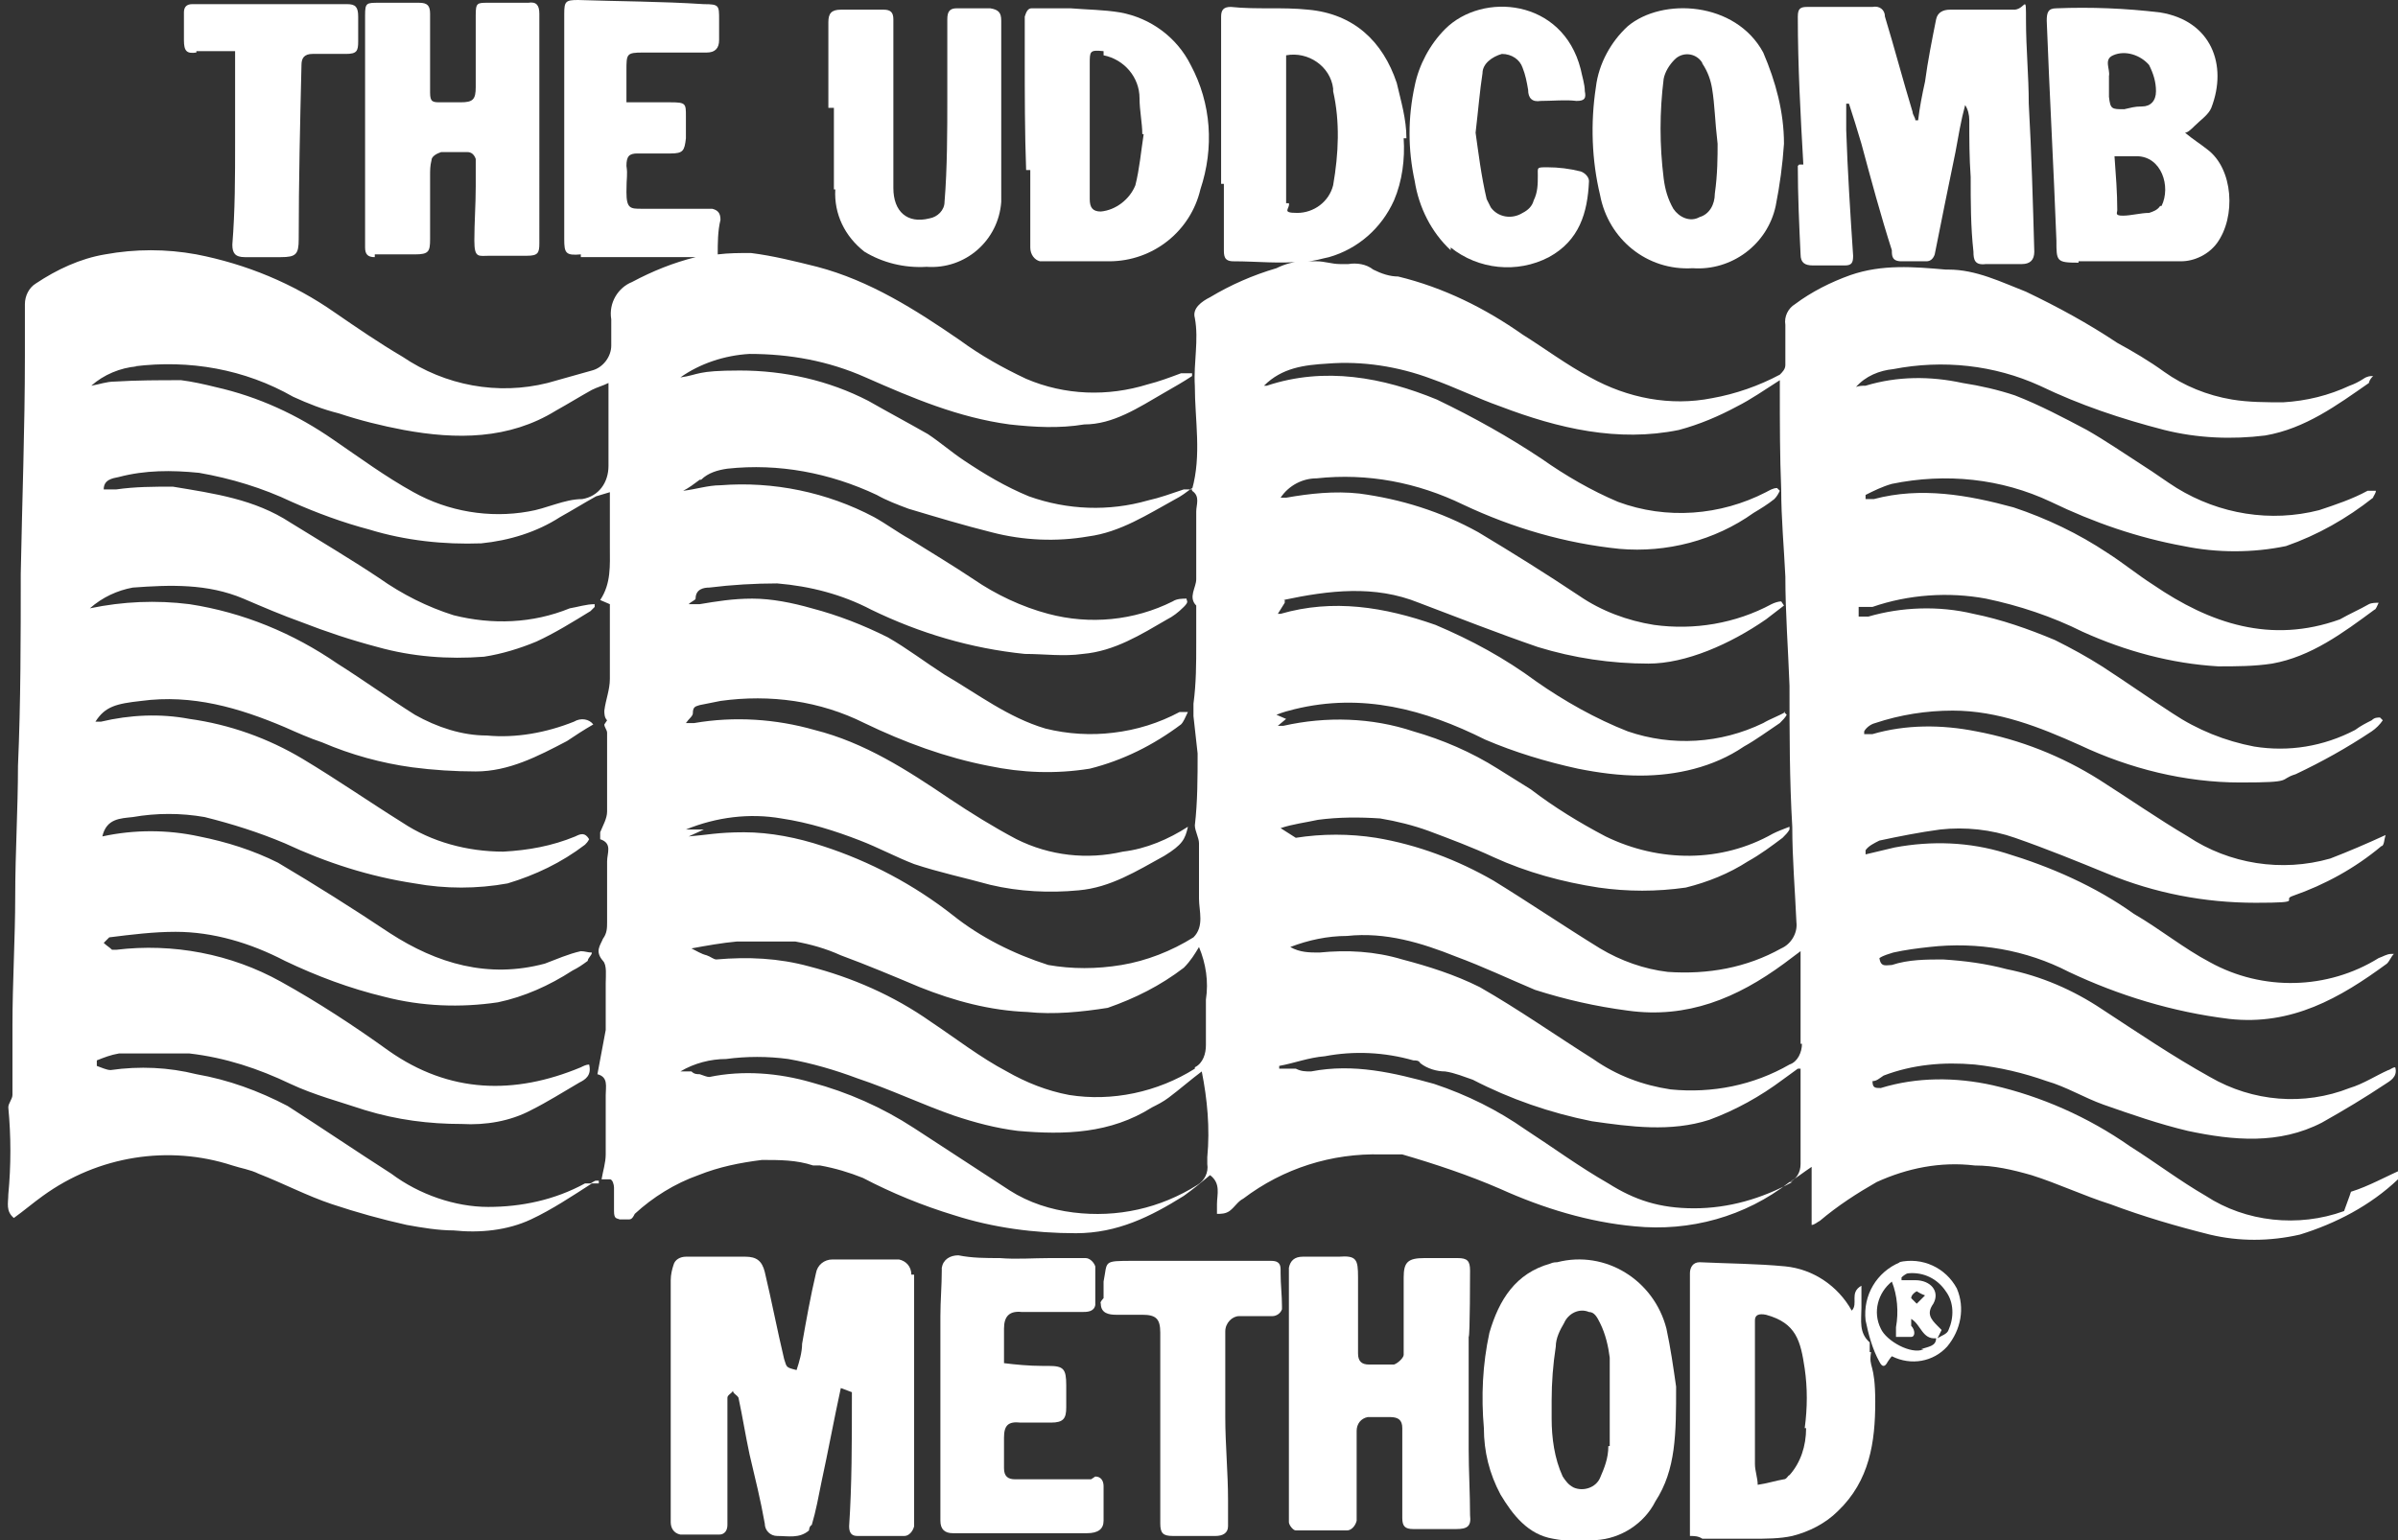
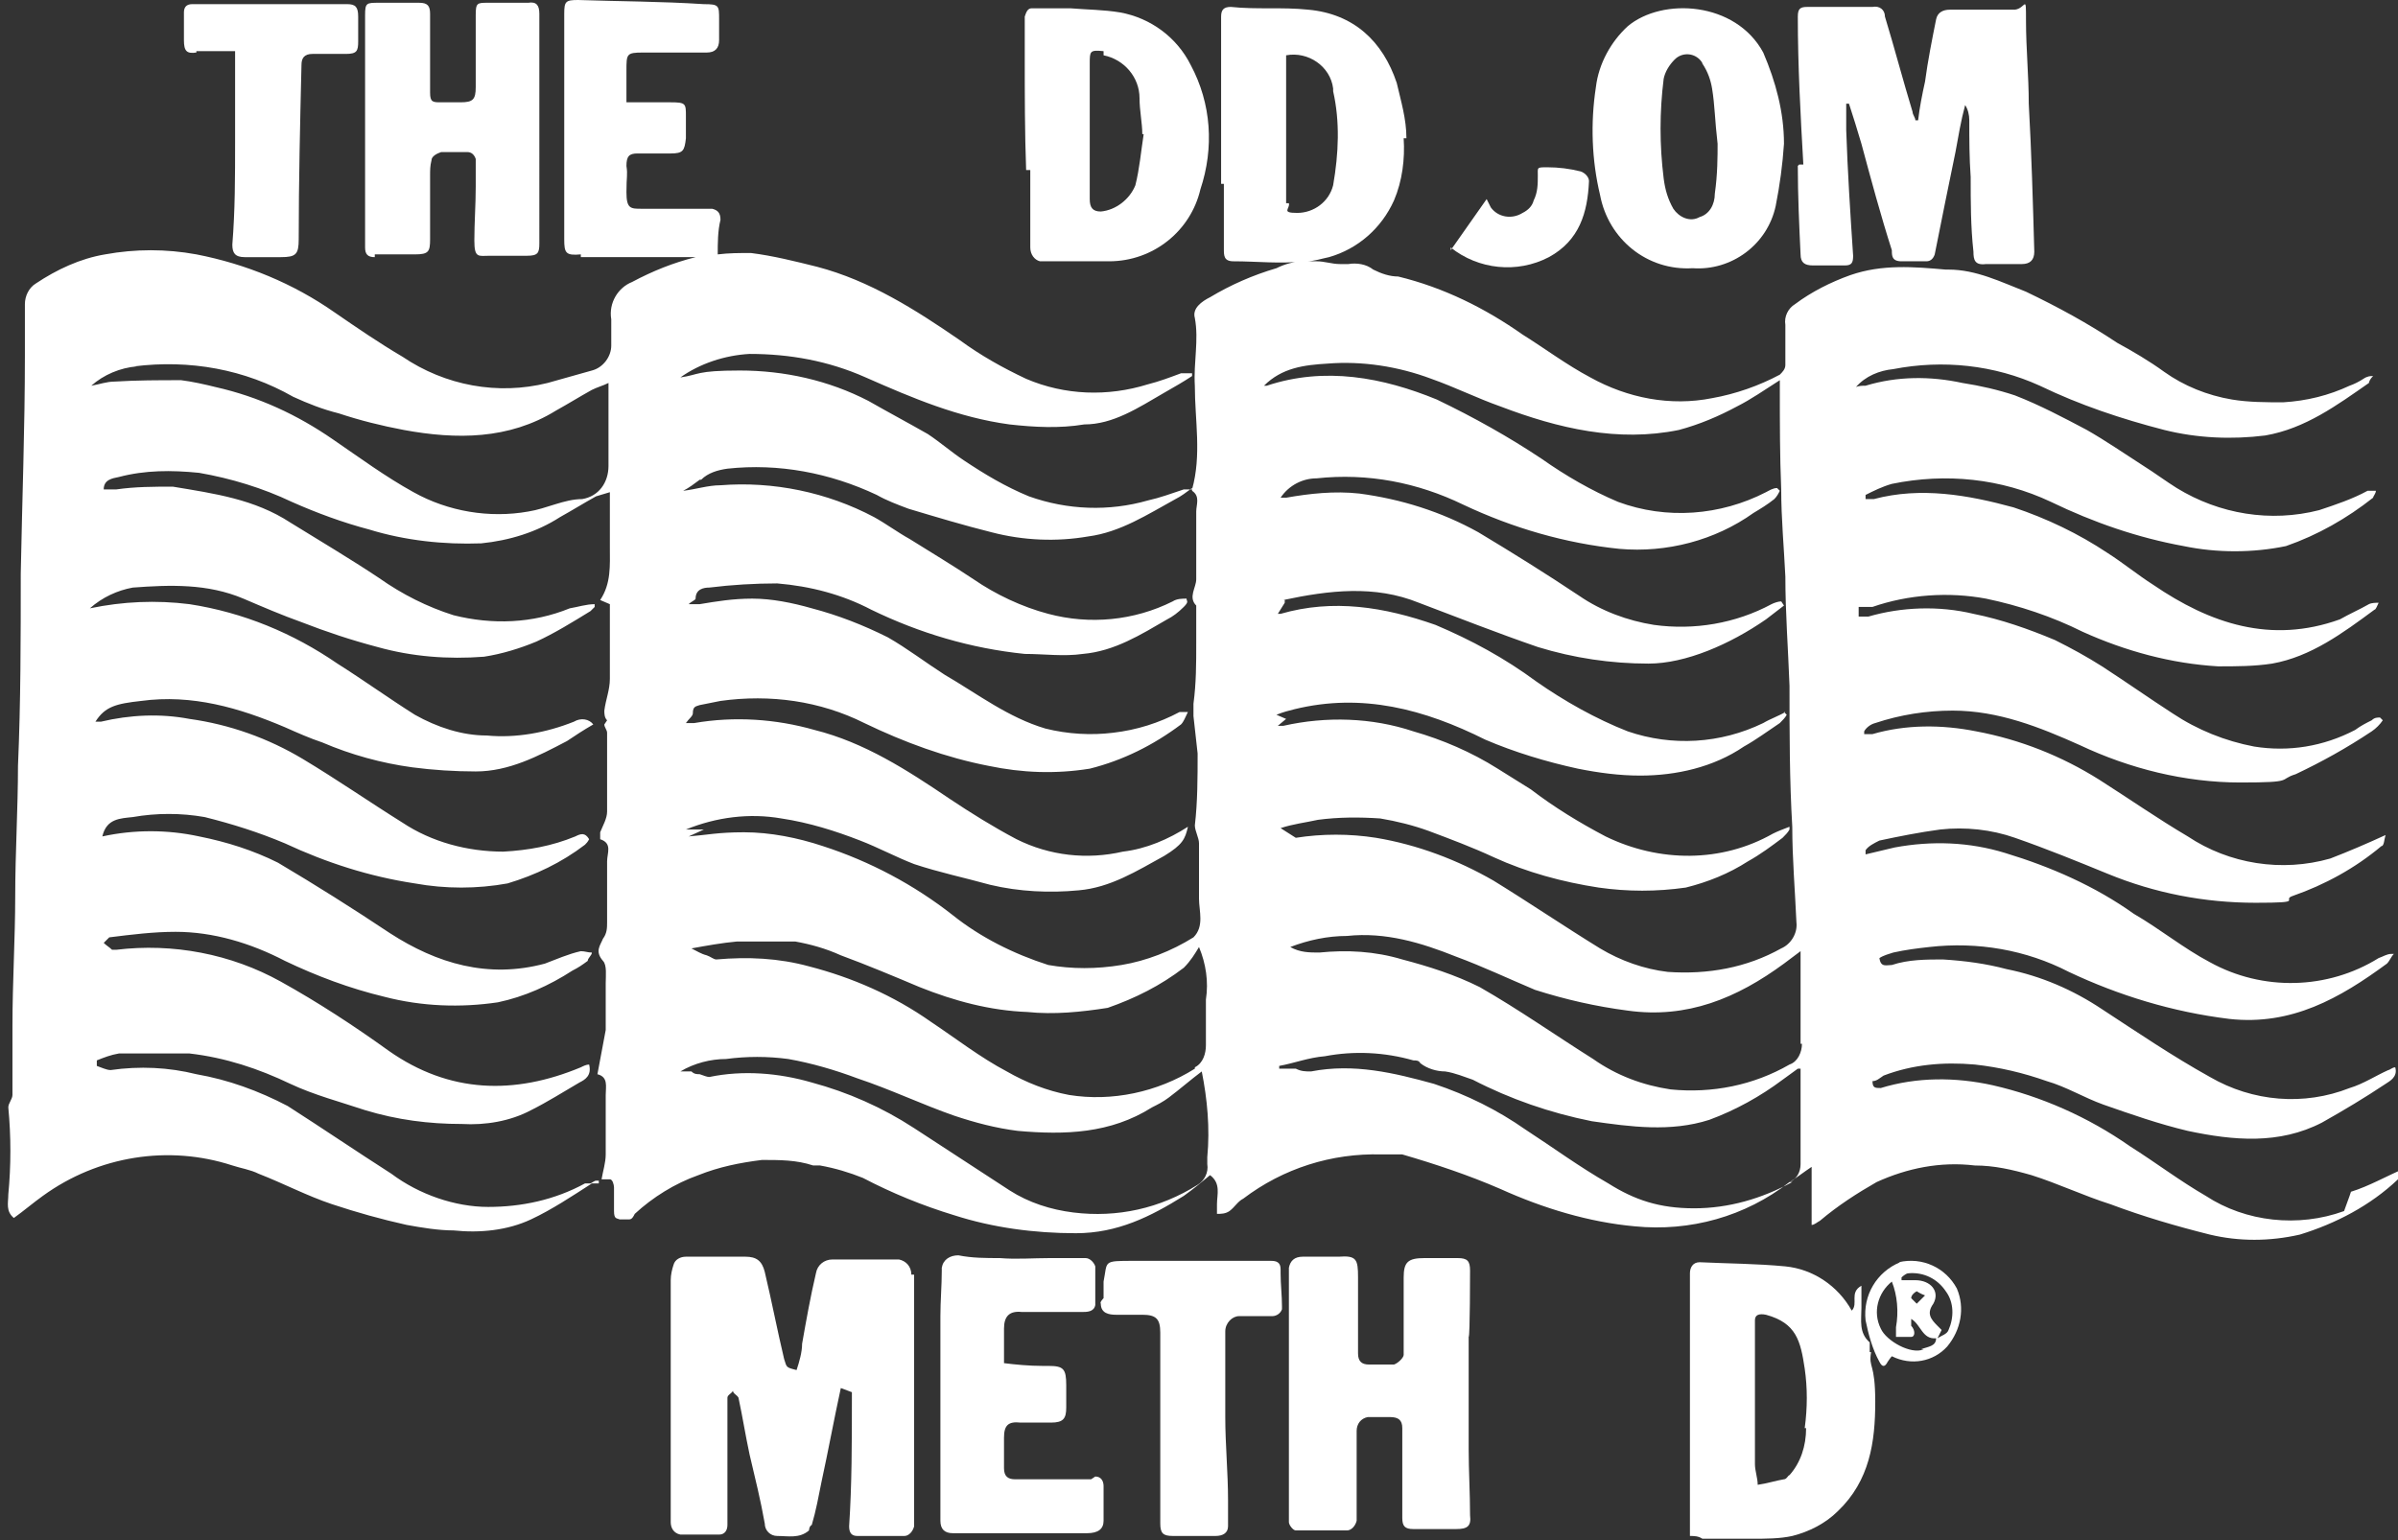
<svg xmlns="http://www.w3.org/2000/svg" id="Group_147" data-name="Group 147" viewBox="0 0 173.4 111.4">
  <rect x="0" y="0" width="173.4" height="111.4" fill="#333333" stroke="none" />
  <defs>
    <style>      .cls-1 {        fill: #fff;        stroke-width: 0px;      }    </style>
  </defs>
  <path class="cls-1" d="M65.9,92.2c0-.6-.4-1-.9-1.1h-4.8c-.6,0-1.1.4-1.2,1-.4,1.7-.7,3.4-1,5.1,0,.6-.2,1.3-.4,1.9-.8-.2-.7-.2-.9-.8-.5-2.1-.9-4.2-1.4-6.3-.2-.8-.6-1.1-1.4-1.1h-4.3c-.4,0-.8.2-.9.6-.1.3-.2.7-.2,1.1v17.5c0,.4.2.8.7.9h2.8c.4,0,.6-.3.6-.7v-1.6c0-2.3,0-4.5,0-6.8v-.8c0-.2.3-.3.4-.5,0,.2.3.3.4.5.3,1.4.5,2.7.8,4.1.4,1.7.8,3.3,1.1,5,0,.5.4.9.9.9.8,0,1.6.2,2.3-.4,0,0,0-.3.2-.4.3-1,.5-2.1.7-3.1.5-2.3.9-4.5,1.4-6.8l.8.3v.5c0,3.1,0,6.2-.2,9.2,0,.5.2.7.6.7h3.4c.3,0,.6-.3.7-.7v-10.6c0,0,0-7.6,0-7.6Z" />
  <path class="cls-1" d="M42.8,85.6c.2,0,.3,0,.5,0,0,0,0-.2,0-.2,0,0-.1,0-.2,0-.1,0-.2.1-.4.2Z" />
  <path class="cls-1" d="M169.9,86.5l-.4,1.1c-3.3,1.2-7.1.8-10-1.1-1.9-1.1-3.6-2.4-5.5-3.6-3-2.1-6.4-3.6-9.9-4.4-2.7-.6-5.5-.6-8.1.2-.4,0-.6,0-.6-.5.3,0,.5-.2.8-.4,2.1-.8,4.3-1,6.6-.8,1.8.2,3.5.6,5.2,1.2,1.4.4,2.7,1.2,4.1,1.7,2,.7,4,1.4,6.1,1.9,3.3.7,6.6,1,9.7-.6,1.6-.9,3.1-1.8,4.6-2.8.3-.2.9-.5.7-1.2-.2,0-.4.2-.5.2-.9.4-1.8,1-2.8,1.3-3.3,1.3-7,1-10.1-.8-2.7-1.5-5.2-3.2-7.8-4.9-2.1-1.4-4.4-2.4-6.9-2.9-1.5-.4-3-.6-4.6-.7-1.2,0-2.5,0-3.7.4-.4,0-.8.2-.9-.5.3-.2.7-.3,1-.4.9-.2,1.7-.3,2.6-.4,3.5-.4,7,.2,10.1,1.8,3.6,1.7,7.5,2.9,11.6,3.4,4.5.5,8-1.5,11.4-4,.2-.2.3-.5.5-.7h-.2c-.3,0-.6.2-.9.3-3.7,2.3-8.4,2.4-12.2.3-1.9-1-3.6-2.4-5.5-3.5-2.8-2-6-3.4-9.3-4.4-2.6-.8-5.3-.9-8-.4l-2.1.5v-.3c.2-.3.6-.5,1-.7,1.4-.3,2.9-.6,4.4-.8,1.8-.2,3.7,0,5.4.6,2.3.8,4.5,1.7,6.7,2.6,3.4,1.4,7,2.1,10.7,2.1s1.8-.2,2.7-.5c2.3-.8,4.5-2,6.4-3.6.2,0,.2-.5.3-.8-1.3.6-2.7,1.2-4,1.7-3.5,1-7.3.4-10.3-1.6-2.2-1.3-4.2-2.7-6.4-4.1-2.7-1.7-5.7-2.9-8.9-3.5-2.5-.5-5.1-.5-7.5.2h-.6v-.2c.1-.2.4-.5.8-.6,1.8-.6,3.7-.9,5.6-.9,3.3,0,6.3,1.2,9.2,2.5,3.6,1.7,7.6,2.7,11.6,2.7s2.7-.2,4-.6c1.9-.9,3.7-1.9,5.5-3.1.3-.2.6-.5.8-.8l-.2-.2c-.2,0-.4,0-.6.2-.4.2-.8.4-1.2.7-2.3,1.2-4.8,1.6-7.3,1.2-2.1-.4-4.1-1.2-5.9-2.4-1.7-1.1-3.4-2.3-5.1-3.4-1.1-.7-2.2-1.3-3.4-1.9-1.9-.8-3.9-1.5-5.9-1.9-2.5-.6-5.2-.5-7.6.2h-.7v-.7c.4,0,.7,0,1,0,2.6-.9,5.5-1.1,8.2-.6,2.4.5,4.8,1.3,7,2.4,3.1,1.4,6.4,2.3,9.8,2.5,1.3,0,2.6,0,3.9-.2,2.8-.5,5.1-2.2,7.4-3.9.1,0,.2-.3.3-.5h0c-.2,0-.5,0-.7.1-.7.4-1.4.7-2.1,1.1-5,1.8-9.4.3-13.5-2.5-1.1-.7-2.2-1.6-3.3-2.3-2.1-1.4-4.4-2.5-6.8-3.3-3.3-.9-6.7-1.5-10.1-.6h-.6v-.3c.6-.3,1.2-.6,1.9-.8,3.9-.8,7.9-.4,11.5,1.3,3.1,1.5,6.3,2.6,9.6,3.2,2.4.5,5,.5,7.4,0,2.3-.8,4.4-2,6.3-3.5,0-.1.2-.3.2-.5h-.6c-1.1.6-2.3,1-3.5,1.4-3.5.9-7.2.3-10.3-1.6-.8-.5-1.6-1.1-2.4-1.6-1.4-.9-2.7-1.8-4.1-2.6-1.7-.9-3.4-1.8-5.2-2.5-1.2-.4-2.5-.7-3.8-.9-2.3-.5-4.7-.5-7,.2-.2,0-.5,0-.7.1.7-.8,1.7-1.2,2.7-1.3,3.6-.7,7.3-.3,10.6,1.2,2.9,1.4,5.9,2.4,9,3.2,2.4.6,4.9.7,7.3.4,2.9-.5,5.2-2.2,7.5-3.8,0,0,0-.2.3-.5-.2,0-.4,0-.7.2-.3.2-.7.4-1,.5-1.5.7-3.1,1.1-4.8,1.2-1.2,0-2.5,0-3.7-.2-1.8-.3-3.5-1-4.9-2-1.1-.8-2.3-1.5-3.4-2.1-2.1-1.4-4.3-2.6-6.6-3.7-1.8-.7-3.6-1.6-5.6-1.6h-.2c-2.3-.2-4.6-.4-6.9.4-1.4.5-2.8,1.2-4,2.1-.5.3-.8.9-.7,1.5v2.9c0,.3-.2.5-.4.7-1.5.8-3.2,1.4-4.9,1.7-3,.6-6.1,0-8.8-1.5-1.7-.9-3.3-2.1-4.9-3.1-2.7-1.9-5.7-3.4-9-4.2-.6,0-1.2-.2-1.8-.5-.5-.4-1.2-.5-1.8-.4h-.6c-.6,0-1.1-.2-1.7-.2s-.5,0-.7,0c.5,0,1.1-.2,1.6-.3,2.1-.6,3.8-2.1,4.7-4.1.6-1.4.8-3,.7-4.5h.2c0-1.4-.4-2.7-.7-4-1-3-3.1-5-6.4-5.3-1.9-.2-3.7,0-5.6-.2-.5,0-.7.2-.7.7,0,1.8,0,3.5,0,5.3v6.8h.2v4.7c0,.5,0,.9.7.9,1.7,0,3.4.2,5.1,0-.7,0-1.4.2-2,.5-1.7.5-3.3,1.2-4.8,2.1-.6.3-1.3.8-1.1,1.5.3,1.6-.1,3.2,0,4.9,0,2.5.5,5-.2,7.5h0c0,0-.6,0-.6,0-.9.3-1.7.6-2.6.8-2.8.8-5.8.7-8.6-.3-1.7-.7-3.2-1.6-4.7-2.6-.9-.6-1.7-1.3-2.6-1.9-1.4-.8-2.9-1.6-4.3-2.4-2.9-1.5-6.1-2.2-9.3-2.2s-2.9.3-4.3.5c1.4-1,3.2-1.6,5-1.7,2.9,0,5.7.5,8.4,1.7,3.4,1.5,6.7,2.9,10.4,3.4,1.8.2,3.6.3,5.4,0,2.1,0,3.9-1.2,5.8-2.3.7-.4,1.4-.8,2-1.2v-.2h-.8c-.8.3-1.6.6-2.4.8-2.9.9-6,.8-8.8-.4-1.7-.8-3.3-1.7-4.8-2.8-3.2-2.2-6.5-4.3-10.3-5.3-1.6-.4-3.2-.8-4.8-1-.8,0-1.6,0-2.4.1,0-.8,0-1.7.2-2.5,0-.5-.2-.7-.6-.8h-5.1c-.8,0-1.1,0-1.1-1.2s.1-1.2,0-1.9c0-.7.2-.9.8-.9h2.4c.9,0,1-.2,1.1-1.1v-1.6c0-.9,0-1-1.1-1h-3.2c0-.8,0-1.6,0-2.3,0-1.2,0-1.3,1.2-1.3h4.6c.6,0,.9-.3.9-.9v-1.5c0-1,0-1.1-1.1-1.1C47.8.1,44.8.1,41.8,0c-.9,0-1,.1-1,1v16.3c0,1,.1,1.2,1.2,1.1v.2h5.1c1.1,0,2.1,0,3.2,0-1.6.4-3.1,1-4.6,1.8-1,.4-1.7,1.5-1.5,2.7v1.9c0,.8-.6,1.6-1.4,1.8-1.1.3-2.1.6-3.2.9-3.6.9-7.4.2-10.5-1.9-1.7-1-3.3-2.1-4.9-3.2-3-2.1-6.4-3.5-10-4.2-2.2-.4-4.4-.4-6.6,0-1.8.3-3.5,1.1-5,2.1-.5.3-.8.9-.8,1.5v3.7c0,5.3-.2,10.5-.3,15.8,0,4.6,0,9.3-.2,13.9,0,3.1-.2,6.3-.2,9.4s-.2,6.2-.2,9.4v5c0,.3-.3.6-.3.9.2,2.1.2,4.2,0,6.3,0,.6-.2,1.2.4,1.7.7-.5,1.4-1.1,2.1-1.6,4-2.9,9.1-3.7,13.7-2.2.6.2,1.3.3,1.9.6,1.8.7,3.5,1.6,5.3,2.2,1.8.6,3.6,1.1,5.4,1.5,1.1.2,2.3.4,3.4.4,1.9.2,3.9,0,5.6-.8,1.5-.7,3-1.7,4.4-2.6-.2,0-.4,0-.5,0-2.2,1.2-4.6,1.7-7,1.7s-5-.9-7-2.4c-2.5-1.6-5-3.3-7.5-4.9-2.1-1.1-4.3-1.9-6.6-2.3-2-.5-4.1-.6-6.2-.3-.3,0-.7-.2-1-.3v-.4c.5-.2,1-.4,1.6-.5,1.7,0,3.4,0,5.1,0,2.6.3,5,1.1,7.3,2.2,1.7.8,3.6,1.3,5.4,1.9,2.3.7,4.6,1,7,1,1.7.1,3.5-.2,5-1,1.2-.6,2.3-1.3,3.5-2,.4-.2.9-.5.7-1.3-.2,0-.4.1-.6.2-4.8,2-9.5,1.9-13.9-1.2-2.5-1.8-5.1-3.5-7.8-5-3.6-2-7.8-2.8-11.9-2.3h-.3c-.2-.2-.4-.3-.6-.5l.4-.4c1.6-.2,3.2-.4,4.8-.4,2.7,0,5.4.8,7.9,2.1,2.3,1.1,4.7,2,7.2,2.6,2.7.7,5.5.8,8.2.4,1.9-.4,3.7-1.2,5.4-2.3.4-.2.7-.4,1.1-.7,0-.2.3-.4.3-.6-.3,0-.5-.1-.8-.1-.9.2-1.8.6-2.6.9-4.1,1.1-7.8,0-11.2-2.2-2.7-1.8-5.4-3.5-8.1-5.1-1.8-.9-3.7-1.5-5.7-1.9-2.3-.5-4.7-.5-7,0,.3-1.3,1.3-1.3,2.2-1.4,1.7-.3,3.5-.3,5.2,0,2,.5,3.9,1.1,5.8,1.9,3,1.4,6.1,2.4,9.4,2.9,2.2.4,4.5.4,6.7,0,2-.6,3.9-1.5,5.6-2.8.1-.1.2-.2.3-.4-.3-.5-.6-.4-1-.2-1.7.7-3.4,1-5.2,1.1-2.6,0-5.2-.7-7.3-2.1-2.4-1.5-4.7-3.1-7.2-4.6s-5.3-2.5-8.2-2.9c-2.1-.4-4.3-.3-6.4.2h-.4c.7-1.1,1.5-1.3,3.3-1.5,3.7-.5,7.1.5,10.4,1.9.9.4,1.8.8,2.7,1.1,2.1.9,4.3,1.5,6.5,1.8,1.5.2,3.1.3,4.6.3,2.4,0,4.5-1.1,6.6-2.2.6-.4,1.2-.8,1.9-1.2-.3-.4-.9-.5-1.4-.2-2,.8-4.2,1.2-6.3,1-1.8,0-3.6-.6-5.2-1.5-1.9-1.2-3.7-2.5-5.6-3.7-3.2-2.2-6.8-3.7-10.7-4.3-2.4-.3-4.8-.2-7.2.3.9-.8,2-1.3,3.1-1.5,2.7-.2,5.4-.3,8,.8,1.4.6,2.8,1.2,4.2,1.7,1.8.7,3.6,1.3,5.5,1.8,2.5.7,5.1.9,7.7.7,1.3-.2,2.6-.6,3.8-1.1,1.3-.6,2.6-1.4,3.9-2.2,0,0,.2-.2.3-.3v-.2c-.6,0-1.2.2-1.8.3-2.7,1.1-5.6,1.2-8.4.5-1.9-.6-3.7-1.5-5.4-2.7-2.1-1.4-4.3-2.7-6.4-4-2.6-1.7-5.5-2.1-8.5-2.6-1.4,0-2.7,0-4.1.2h-.9c0-.7.6-.8,1.1-.9,1.9-.5,3.8-.5,5.8-.3,2.3.4,4.6,1.1,6.7,2.1,1.8.8,3.7,1.5,5.6,2,2.6.8,5.4,1.1,8.1,1,2-.2,4-.8,5.7-1.9.9-.5,1.7-1,2.6-1.5.3-.1.7-.2,1-.3v4c0,1.3.1,2.6-.7,3.8l.7.3v1c0,1.5,0,2.9,0,4.4,0,.8-.3,1.5-.4,2.3,0,.2,0,.5.2.7l-.2.3c0,.2.2.4.2.6v5.7c0,.5-.3,1-.5,1.5v.5c.9.3.5,1,.5,1.6v4.4c0,.4,0,.8-.3,1.2-.2.5-.6.9,0,1.6.3.3.2,1.1.2,1.6v3.4c-.2,1.1-.4,2.1-.6,3.2.8.2.6.9.6,1.5v4.3c0,.6-.2,1.2-.3,1.8.2,0,.4,0,.6,0,.2,0,.3.4.3.6,0,.6,0,1.1,0,1.7s.2.5.4.6h.7c.2,0,.3-.2.4-.4,1.3-1.2,2.9-2.2,4.6-2.8,1.5-.6,3-.9,4.6-1.1,1.3,0,2.5,0,3.7.4.2,0,.4,0,.5,0,1.1.2,2.1.5,3.1.9,2.1,1.1,4.3,2,6.6,2.7,2.8.9,5.8,1.3,8.8,1.3s5.4-1.2,7.8-2.7c.7-.5,1.3-1,1.9-1.5.8.6.5,1.4.5,2.1v.7c.3,0,.6,0,.9-.2.4-.3.6-.7,1-.9,2.9-2.2,6.4-3.3,10-3.2.5,0,1,0,1.5,0,2.4.7,4.8,1.5,7.1,2.5,3.1,1.4,6.4,2.4,9.7,2.7,4,.4,8-.7,11.2-3.2.5-.3,1-.7,1.6-1.1v3.5c0,.2,0,.5,0,.7.2,0,.4-.2.6-.3,1.3-1.1,2.7-2,4.1-2.8,2.2-1,4.6-1.5,7.1-1.2,1.4,0,2.7.3,4.1.7,1.9.6,3.8,1.5,5.7,2.1,2.4.9,4.8,1.6,7.2,2.2,2.1.5,4.3.5,6.5,0,2.6-.8,5.1-2.1,7.1-4,.2-.2.3-.6.5-.8-1.4.6-2.6,1.3-3.9,1.7ZM93,14.7V4h0c1.6-.3,3.2.8,3.4,2.4v.2c.5,2.2.4,4.5,0,6.8-.3,1.2-1.4,2-2.6,2s-.5-.3-.6-.7ZM44,33.7c0,1.2-.7,2.2-1.9,2.4-1.3,0-2.6.7-3.9.9-2.8.5-5.8,0-8.3-1.4-2-1.1-3.9-2.5-5.8-3.8-2.6-1.8-5.4-3.1-8.5-3.8-.8-.2-1.7-.4-2.5-.5-1.6,0-3.2,0-4.8.1-.6,0-1.1.2-1.7.3.9-.8,2.1-1.3,3.3-1.4h-.2c4-.5,8,.2,11.5,2.2,1.1.5,2.1.9,3.3,1.2,1.5.5,3.1.9,4.7,1.2,3.8.7,7.6.7,11-1.4.9-.5,1.7-1,2.6-1.5.4-.2.8-.3,1.2-.5v6ZM86.4,77.3c-2.7,1.7-6,2.4-9.1,1.9-1.6-.3-3.1-.9-4.5-1.7-1.9-1-3.7-2.4-5.5-3.6-2.7-1.9-5.7-3.2-8.8-4-2.2-.6-4.4-.7-6.7-.5-.2,0-.4-.2-.7-.3-.4-.1-.7-.3-1.1-.5,1.1-.2,2.2-.4,3.3-.5,1.4,0,2.8,0,4.2,0,1.1.2,2.2.5,3.3,1,1.9.7,3.8,1.5,5.7,2.3,2.5,1,5.1,1.7,7.8,1.8,1.9.2,3.9,0,5.8-.3,2-.7,3.8-1.6,5.5-2.9.5-.5.8-1,1.1-1.5.5,1.2.7,2.5.5,3.8v3.3c0,.6-.2,1.3-.8,1.6ZM50.7,34.7c.5-.5,1.2-.7,1.9-.8,3.7-.4,7.4.3,10.8,1.9.7.4,1.5.7,2.3,1,2,.6,4,1.2,6,1.7,2.3.6,4.7.7,7,.3,2.3-.3,4.3-1.6,6.3-2.7.4-.2.8-.5,1.2-.8v.2c.6.4.3,1,.3,1.5v4.9c0,.6-.6,1.3,0,1.9v2.7c0,1.5,0,2.9-.2,4.4v.9l.3,2.7c0,1.7,0,3.5-.2,5.2,0,.4.3.9.3,1.3v4c0,.9.4,2-.4,2.8-1.6,1-3.4,1.7-5.2,2s-3.6.3-5.3,0c-2.5-.8-4.9-2-6.9-3.6-2.8-2.2-6-3.9-9.4-5-1.8-.6-3.8-1-5.7-1s-2.7.2-4,.3l1.1-.5c0,0-1.3,0-1.3,0,2.2-.9,4.6-1.2,6.9-.8,2,.3,3.9.9,5.7,1.6,1.3.5,2.6,1.2,3.9,1.7,1.8.6,3.7,1,5.5,1.5,2.1.5,4.3.6,6.4.4,2.3-.2,4.2-1.4,6.2-2.5,1.3-.8,1.5-1.2,1.7-2.1-1.4.9-3,1.6-4.7,1.8-2.6.6-5.3.3-7.7-.9-1.7-.9-3.3-1.9-4.8-2.9-3.1-2.1-6.2-4.1-9.8-5-2.8-.8-5.8-1-8.7-.5h-.6c.2-.3.5-.5.5-.7,0-.5.2-.5.5-.6l1.5-.3c3.6-.5,7.2,0,10.4,1.6,2.9,1.4,5.9,2.5,9,3.1,2.4.5,4.8.6,7.3.2,2.4-.6,4.6-1.7,6.6-3.2.2-.2.3-.5.5-.9-.2,0-.4,0-.6,0-1.5.8-3.1,1.3-4.8,1.5-1.6.2-3.3.1-4.9-.3-2.7-.8-4.9-2.5-7.3-3.9-1.4-.9-2.7-1.9-4.1-2.7-1.8-.9-3.6-1.6-5.5-2.1-1.4-.4-2.9-.7-4.3-.7s-2.6.2-3.8.4h-.8c.2-.2.5-.3.5-.4,0-.7.6-.8,1-.8,1.6-.2,3.3-.3,4.9-.3,2.4.2,4.7.8,6.8,1.9,3.5,1.7,7.2,2.8,11.1,3.2,1.4,0,2.8.2,4.2,0,2.3-.2,4.2-1.4,6.1-2.5.4-.2.8-.5,1.2-.9s.2-.4.2-.6c-.3,0-.7,0-1,.2-2.8,1.4-6,1.7-9,.9-1.9-.5-3.8-1.4-5.4-2.5-1.5-1-3-1.9-4.6-2.9-.9-.5-1.7-1.1-2.6-1.6-3.4-1.8-7.3-2.6-11.1-2.3-.9,0-1.8.3-2.7.4.4-.2.8-.5,1.2-.8ZM86.6,85.7c-2.7,1.7-5.8,2.4-9,2-1.6-.2-3.2-.7-4.6-1.6l-6.9-4.5c-2.3-1.5-4.8-2.6-7.4-3.3-2.4-.7-5-.9-7.4-.4-.2,0-.4-.1-.7-.2-.2,0-.4,0-.6-.2h-.8c1-.6,2.2-.9,3.3-.9,1.5-.2,3-.2,4.5,0,1.7.3,3.4.8,5,1.4,2.4.8,4.7,1.9,7,2.7,1.5.5,3,.9,4.6,1.1,3.4.3,6.7.2,9.7-1.7.4-.2.8-.4,1.2-.7.8-.6,1.6-1.3,2.4-1.9.4,2,.6,4.1.4,6.2v.5c.1.6-.2,1.2-.7,1.5ZM130.3,75.5c0,.6-.3,1.3-.9,1.5-2.6,1.5-5.6,2.1-8.6,1.8-2-.3-3.9-1-5.6-2.2-2.7-1.7-5.4-3.6-8.2-5.2-1.8-.9-3.7-1.5-5.6-2-2-.6-4-.7-6-.5-.7,0-1.4,0-2.1-.4,1.3-.5,2.7-.8,4.1-.8,2.8-.3,5.4.5,7.9,1.5,1.9.7,3.8,1.6,5.7,2.4,2.2.7,4.4,1.2,6.7,1.5,4.3.6,7.9-.9,11.3-3.4l1.2-.9v.7c0,2,0,4,0,6ZM129.1,51.5c-.5.3-1.1.5-1.6.8-3.1,1.5-6.6,1.7-9.8.6-2.3-.9-4.6-2.2-6.6-3.6-2.3-1.7-4.7-3-7.3-4.1-3.7-1.3-7.4-1.9-11.2-.8h-.2l.5-.8v-.2h-.1c3.3-.7,6.6-1.1,9.8.2,2.9,1.1,5.7,2.2,8.6,3.2,2.6.8,5.3,1.2,8,1.2s5.9-1.4,8.5-3.2c.4-.3.9-.7,1.3-1l-.2-.3c-.2,0-.5.1-.7.2-2.6,1.4-5.6,1.9-8.5,1.5-1.9-.3-3.8-1-5.4-2.1-2.4-1.6-4.8-3.1-7.3-4.6-2.7-1.5-5.6-2.4-8.6-2.8-1.8-.2-3.6,0-5.3.3h-.4c.6-.9,1.6-1.4,2.6-1.4,3.7-.4,7.3.3,10.6,1.9,3.6,1.7,7.4,2.8,11.3,3.2,3.4.3,6.9-.6,9.7-2.6.5-.3,1-.6,1.5-1,.2-.2.3-.4.4-.6l-.2-.2c-.3,0-.6.2-.8.3-3.3,1.7-7.2,2-10.7.7-1.9-.8-3.8-1.9-5.5-3.1-2.4-1.6-4.9-3-7.6-4.3-3.9-1.6-8.1-2.4-12.3-1h-.2c1.3-1.3,2.9-1.5,4.6-1.6,2.5-.2,5.1.2,7.5,1.1,1.7.6,3.3,1.4,5,2,4.2,1.6,8.5,2.6,12.9,1.7,1.5-.4,2.9-1,4.2-1.7,1-.5,2-1.2,3.1-1.9,0,.2,0,.5,0,.7,0,2.4,0,4.8.1,7.2,0,2.1.2,4.2.3,6.3,0,2.6.2,5.2.3,7.9,0,3.4,0,6.8.2,10.2,0,2.3.2,4.6.3,6.9.1.8-.4,1.6-1.1,1.9-2.5,1.4-5.3,1.9-8.2,1.7-1.7-.2-3.4-.8-4.9-1.7-2.6-1.6-5.1-3.3-7.7-4.9-2.6-1.5-5.5-2.6-8.5-3.1-1.9-.3-3.9-.3-5.8,0l-1.1-.7c.9-.3,1.8-.4,2.7-.6,1.5-.2,3-.2,4.5-.1,1.2.2,2.4.5,3.5.9,1.6.6,3.2,1.2,4.7,1.9,2.4,1.1,5,1.8,7.6,2.2,2.1.3,4.2.3,6.3,0,1.6-.4,3.1-1,4.5-1.9.9-.5,1.7-1.1,2.5-1.7.2-.2.4-.4.5-.6v-.2c-.5.2-.8.3-1.2.5-3.7,2.1-8.2,2.1-12.1.2-1.9-1-3.7-2.1-5.4-3.4l-2.4-1.5c-1.9-1.2-4-2.1-6.1-2.7-3-1-6.3-1.1-9.4-.4h-.4l.6-.5-.7-.3c.5-.2.9-.3,1.3-.4,4.9-1.2,9.4,0,13.8,2.2,2.1.9,4.4,1.6,6.7,2.1,1.5.3,3,.5,4.5.5,2.6,0,5.3-.6,7.5-2.1.9-.5,1.7-1.1,2.6-1.7.2-.2.4-.4.5-.6l-.2-.2ZM130.2,84.2c0,.6-.3,1.1-.8,1.3h.2c-2.2,1.2-4.6,1.9-7.1,1.9s-4.3-.6-6.2-1.8c-2.1-1.2-4-2.6-6-3.9-2-1.4-4.2-2.5-6.6-3.3-2.9-.8-5.8-1.5-8.9-.9-.4,0-.7,0-1.1-.2h-1.2v-.2c1.1-.2,2.1-.6,3.3-.7,2.1-.4,4.3-.3,6.4.3.2,0,.4,0,.5.2.5.4,1.2.6,1.8.6.7.1,1.4.4,2,.6,2.7,1.4,5.6,2.4,8.6,3,2.8.4,5.7.8,8.5-.1,1.9-.7,3.7-1.7,5.3-2.9l1.1-.8h.2v6.9Z" />
  <path class="cls-1" d="M74.5,12.2v5.7c0,.5.3.9.7,1h.2c1.6,0,3.2,0,4.8,0,3.2,0,5.9-2.2,6.6-5.2,1-3,.8-6.2-.7-9-1-2-2.9-3.4-5.1-3.8-1.2-.2-2.4-.2-3.6-.3h-2.8c-.3,0-.4.3-.5.6v2.9c0,2.7,0,5.5.1,8.2h.3ZM78.8,10.8v-6.2c0-.9,0-1,1-.9v.3c1.5.3,2.6,1.6,2.6,3.1,0,.9.2,1.8.2,2.6h.1c-.2,1.3-.3,2.5-.6,3.7-.4,1-1.4,1.8-2.5,1.9-.6,0-.8-.3-.8-.9v-3.6Z" />
-   <path class="cls-1" d="M104.9,18.1v-.2c2,1.6,4.8,1.9,7.1.7,2.2-1.2,2.8-3.2,2.9-5.5,0-.3-.3-.6-.6-.7-.8-.2-1.6-.3-2.4-.3s-.7,0-.7.6,0,1.2-.3,1.8c-.1.4-.4.7-.8.9-.8.5-1.8.3-2.3-.4l-.3-.6c-.4-1.7-.6-3.4-.8-4.8.2-1.7.3-3,.5-4.3,0-.7.7-1.2,1.4-1.4.7,0,1.3.4,1.5,1,.2.5.3,1,.4,1.6,0,.6.3.9.9.8.9,0,1.8-.1,2.6,0,.6,0,.7-.2.6-.7,0-.5-.2-1.1-.3-1.6-1.3-5.1-7.1-5.6-9.8-2.9-1.1,1.1-1.9,2.6-2.2,4.1-.5,2.3-.5,4.6,0,6.9.3,1.9,1.2,3.7,2.6,5Z" />
-   <path class="cls-1" d="M150.3,18.9c2.5,0,4.9,0,7.4,0,1,0,2-.5,2.6-1.3,1.4-1.9,1.2-5.4-.7-6.8-.5-.4-1-.7-1.6-1.2.2,0,.5-.3.7-.5.4-.4,1-.8,1.2-1.3,1.2-3.1,0-6.3-3.7-6.9-2.5-.3-5-.4-7.5-.3-.6,0-.7.3-.7.9.2,5.3.5,10.6.7,15.9,0,1.5,0,1.6,1.6,1.6ZM156.3,14.9h-.1c-.2.3-.5.4-.8.5-.6,0-1.3.2-1.9.2s-.4-.2-.4-.4c0-1.3-.1-2.5-.2-3.9h1.6c1.8,0,2.5,2.2,1.8,3.6ZM152.8,4c.9-.4,2,0,2.6.7.3.6.5,1.2.5,1.9s-.4,1.1-1,1.1-.8.1-1.3.2c-.9,0-1,0-1.1-.9v-1.5c.1-.5-.4-1.2.3-1.5Z" />
+   <path class="cls-1" d="M104.9,18.1v-.2c2,1.6,4.8,1.9,7.1.7,2.2-1.2,2.8-3.2,2.9-5.5,0-.3-.3-.6-.6-.7-.8-.2-1.6-.3-2.4-.3s-.7,0-.7.6,0,1.2-.3,1.8c-.1.4-.4.7-.8.9-.8.5-1.8.3-2.3-.4l-.3-.6Z" />
  <path class="cls-1" d="M130,12c0,2.1.1,4.3.2,6.4,0,.6.3.8.9.8h2.3c.5,0,.6-.2.6-.7-.2-3-.4-6.1-.5-9.1,0-.6,0-1.2,0-1.9h.2c.3.9.6,1.9.9,2.9.7,2.6,1.4,5.2,2.2,7.7,0,.4,0,.8.7.8h1.8c.3,0,.5-.2.6-.5.5-2.5,1-5,1.5-7.4.2-1.1.4-2.3.7-3.4.2.3.3.7.3,1.1,0,1.4,0,2.7.1,4.1,0,1.8,0,3.6.2,5.4,0,.6.1,1,.9.9h2.6q.9,0,.9-.9c-.1-3.6-.2-7.1-.4-10.7,0-2-.2-4-.2-6s0-.9-.8-.8h-4.7c-.5,0-.9.2-1,.7-.3,1.5-.6,3-.8,4.5-.2.9-.4,1.9-.5,2.8h-.2c0-.2-.2-.4-.2-.6-.7-2.3-1.3-4.6-2-6.9,0-.5-.4-.8-.9-.7h-4.7c-.5,0-.7.1-.7.7,0,3.6.2,7.2.4,10.7h-.3Z" />
  <path class="cls-1" d="M122.4,19.4c2.8.2,5.4-1.7,6-4.5.3-1.5.5-3,.6-4.5,0-2.3-.6-4.5-1.5-6.6-2-3.7-7.3-4-9.8-1.9-1.2,1.1-2.1,2.7-2.3,4.4-.4,2.6-.3,5.3.3,7.8.6,3.2,3.4,5.5,6.7,5.3ZM120.3,5.7c.1-.5.4-1,.8-1.4.5-.5,1.3-.5,1.8,0,0,0,.2.2.2.3.4.6.6,1.2.7,1.8.2,1.2.2,2.3.4,4,0,.9,0,2.2-.2,3.6,0,.8-.4,1.5-1.1,1.7-.7.4-1.5,0-1.9-.6-.4-.7-.6-1.4-.7-2.2-.3-2.4-.3-4.8,0-7.2Z" />
  <path class="cls-1" d="M92.6,91.8c0-.5-.3-.6-.7-.6h-2.1c-2.6,0-5.2,0-7.8,0-2.3,0-1.9,0-2.2,1.5v1.2c0,0-.3.3-.2.4,0,.7.6.8,1.1.8h1.9c1,0,1.3.3,1.3,1.3v13.8c0,.7.2.9.9.9h3.1c.5,0,.9-.2.9-.7v-1.9c0-2-.2-4-.2-6v-6.2c0-.6.5-1.1,1-1.1h2.4c.3,0,.6-.2.7-.5v-.2c0-.8-.1-1.6-.1-2.4v-.3Z" />
  <path class="cls-1" d="M105.5,91h-2.5c-1.2,0-1.5.3-1.5,1.4v5.6c0,.2-.4.6-.7.7h-1.8c-.5,0-.8-.2-.8-.8v-5.5c0-1.3-.1-1.6-1.4-1.5h-2.6c-.6,0-.9.3-1,.8v1c0,2.3,0,4.7,0,7v10.4c0,.2.3.6.5.6,1.2,0,2.5,0,3.7,0,.3,0,.6-.3.7-.7v-6.5c0-.5.3-.9.8-1h1.6c.6,0,.9.2.9.8v6.5c0,.6.2.8.8.8h3.1c.8,0,1.1-.2,1-1,0-1.6-.1-3.2-.1-4.8v-8.4.3c.1,0,.1-4.8.1-4.8,0-.7-.2-.9-.9-.9Z" />
-   <path class="cls-1" d="M112.6,91.3h.1c-.2,0-.4,0-.6.1-2.5.7-3.7,2.6-4.4,5-.5,2.3-.6,4.6-.4,6.9,0,1.7.4,3.3,1.2,4.8.9,1.5,2,2.9,3.8,3.2,1,.2,2.1.2,3.1.1,1.8-.1,3.5-1.2,4.3-2.8,1.5-2.3,1.5-4.9,1.5-8.3-.2-1.4-.4-2.8-.7-4.2-.9-3.5-4.4-5.7-7.9-4.8ZM116.3,104.6h0c0,.9-.3,1.6-.6,2.3-.3.7-1.2,1-1.9.7-.4-.2-.6-.5-.8-.8-.6-1.3-.8-2.8-.8-4.2v-1.3c0-1.3.1-2.6.3-3.9,0-.6.3-1.2.6-1.7.3-.7,1.1-1.1,1.8-.8.4,0,.6.4.8.8.4.8.6,1.7.7,2.5v6.4Z" />
  <path class="cls-1" d="M135.2,97.8v-.2c0-.2,0-.4,0-.5-.8-.7-.6-1.6-.6-2.5s0-1.1,0-1.6c-.9.5-.2,1.3-.7,1.8-1-1.8-2.8-3-4.8-3.2-2.1-.2-4.1-.2-6.2-.3-.5,0-.7.4-.7.8,0,1,0,2,0,3v16c.3,0,.6,0,.9.2h3.6c1,0,2,0,2.9-.2,1.2-.3,2.4-.9,3.3-1.8,2.3-2.2,2.7-5,2.7-7.9s-.5-2.4-.3-3.6ZM130.6,103.3c0,1.3-.4,2.5-1.2,3.4-.1,0-.2.3-.4.3-.6.1-1.2.3-1.9.4,0-.5-.2-1-.2-1.5v-10.4c0-.4.3-.5.8-.4,2.2.6,2.5,1.9,2.8,3.9.2,1.4.2,2.8,0,4.3h.1Z" />
  <path class="cls-1" d="M27.1,18.6v-.2s2.9,0,2.9,0c1,0,1.1-.2,1.1-1.1v-4.6c0-.4,0-.7.1-1.1,0-.3.4-.5.7-.6h1.9c.3,0,.5.2.6.5v2c0,1.3-.1,2.6-.1,3.9s.3,1.1,1.1,1.1h2.7c.8,0,.9-.2.9-.9V1c0-.6-.2-.9-.8-.8h-2.9c-.8,0-.9,0-.9.9v5.2c0,.9-.2,1.1-1.1,1.1h-1.4c-.6,0-.8,0-.8-.7V1c0-.6-.2-.8-.8-.8h-2.9c-.9,0-1,0-1,.9v16.8c0,.5.2.7.7.7Z" />
  <path class="cls-1" d="M79.2,106.8l-.3.2h-5.5c-.5,0-.8-.2-.8-.8v-2.2c0-.9.3-1.2,1.2-1.1h2.2c.9,0,1.1-.3,1.1-1.1v-1.6c0-1.2-.2-1.4-1.3-1.4h-.4c-1,0-2-.1-2.8-.2v-2.5c0-.9.4-1.3,1.3-1.2h4.3c.4,0,.9,0,1-.5v-2.8c-.1-.3-.4-.6-.7-.6h-2.6c-1.2,0-2.4.1-3.6,0-1,0-2,0-3-.2-.6,0-1.1.3-1.2.9v.2c0,1.1-.1,2.2-.1,3.3v14.8c0,.6.3.9.9.9h9.7c.8,0,1.2-.3,1.2-.9v-2.5c0-.4-.2-.7-.6-.7Z" />
-   <path class="cls-1" d="M60.4,13.7c-.1,1.8.7,3.4,2.1,4.5,1.3.8,2.9,1.2,4.5,1.1,2.8.2,5.2-1.9,5.4-4.7V1.5c0-.6-.2-.8-.8-.9h-2.4c-.5,0-.7.2-.7.8,0,2,0,3.9,0,5.9s0,4.9-.2,7.3c0,.6-.5,1.1-1.1,1.2-1.6.4-2.6-.5-2.6-2.2V1.4c0-.5-.2-.7-.7-.7h-3.1c-.7,0-.9.3-.9.9v6.2h.4c0-.1,0,5.9,0,5.9Z" />
  <path class="cls-1" d="M14.2,3.7h-.1c0,0,2.9,0,2.9,0v6.6c0,2.5,0,4.9-.2,7.4,0,.6.2.9.9.9h2.6c1.1,0,1.3-.2,1.3-1.3,0-4.2.1-8.4.2-12.6,0-.5.2-.8.8-.8h2.4c.8,0,.9-.2.9-.9v-1.8c0-.7-.2-.9-.8-.9h-11.2c-.4,0-.6.2-.6.6v2c0,.8.2,1,.9.9Z" />
  <path class="cls-1" d="M137.3,91.3h.1c-1.7.7-2.7,2.4-2.5,4.2.2,1,.5,2.1,1,3,.2.4.4.4.6,0,0,0,.2-.3.3-.4,1.4.7,3,.4,4-.7,1-1.2,1.3-2.8.7-4.2-.8-1.5-2.5-2.3-4.2-1.9ZM138.9,97.6h.2c-.9.4-2.7-.6-3.1-1.5-.6-1.2-.2-2.6.8-3.4.4,1,.5,2.2.3,3.3v.7h1.1c.3,0,.3-.5,0-.8v-.5c.7.4.8,1.5,1.8,1.4,0,.6-.6.6-1.1.8ZM138.2,93.9c0-.2.2-.4.4-.5,0,0,.3.2.6.3l-.6.6c0,0-.3-.3-.4-.4ZM140.9,96.2c-.1.3-.5.4-.8.6l.3-.6-.3-.3c-.5-.5-.8-.9-.3-1.6.5-.9-.2-1.7-1.3-1.7h-1v-.2c0,0,.3-.3.5-.3,1.1-.1,2.1.4,2.7,1.3.6.8.6,1.9.2,2.8h0Z" />
</svg>